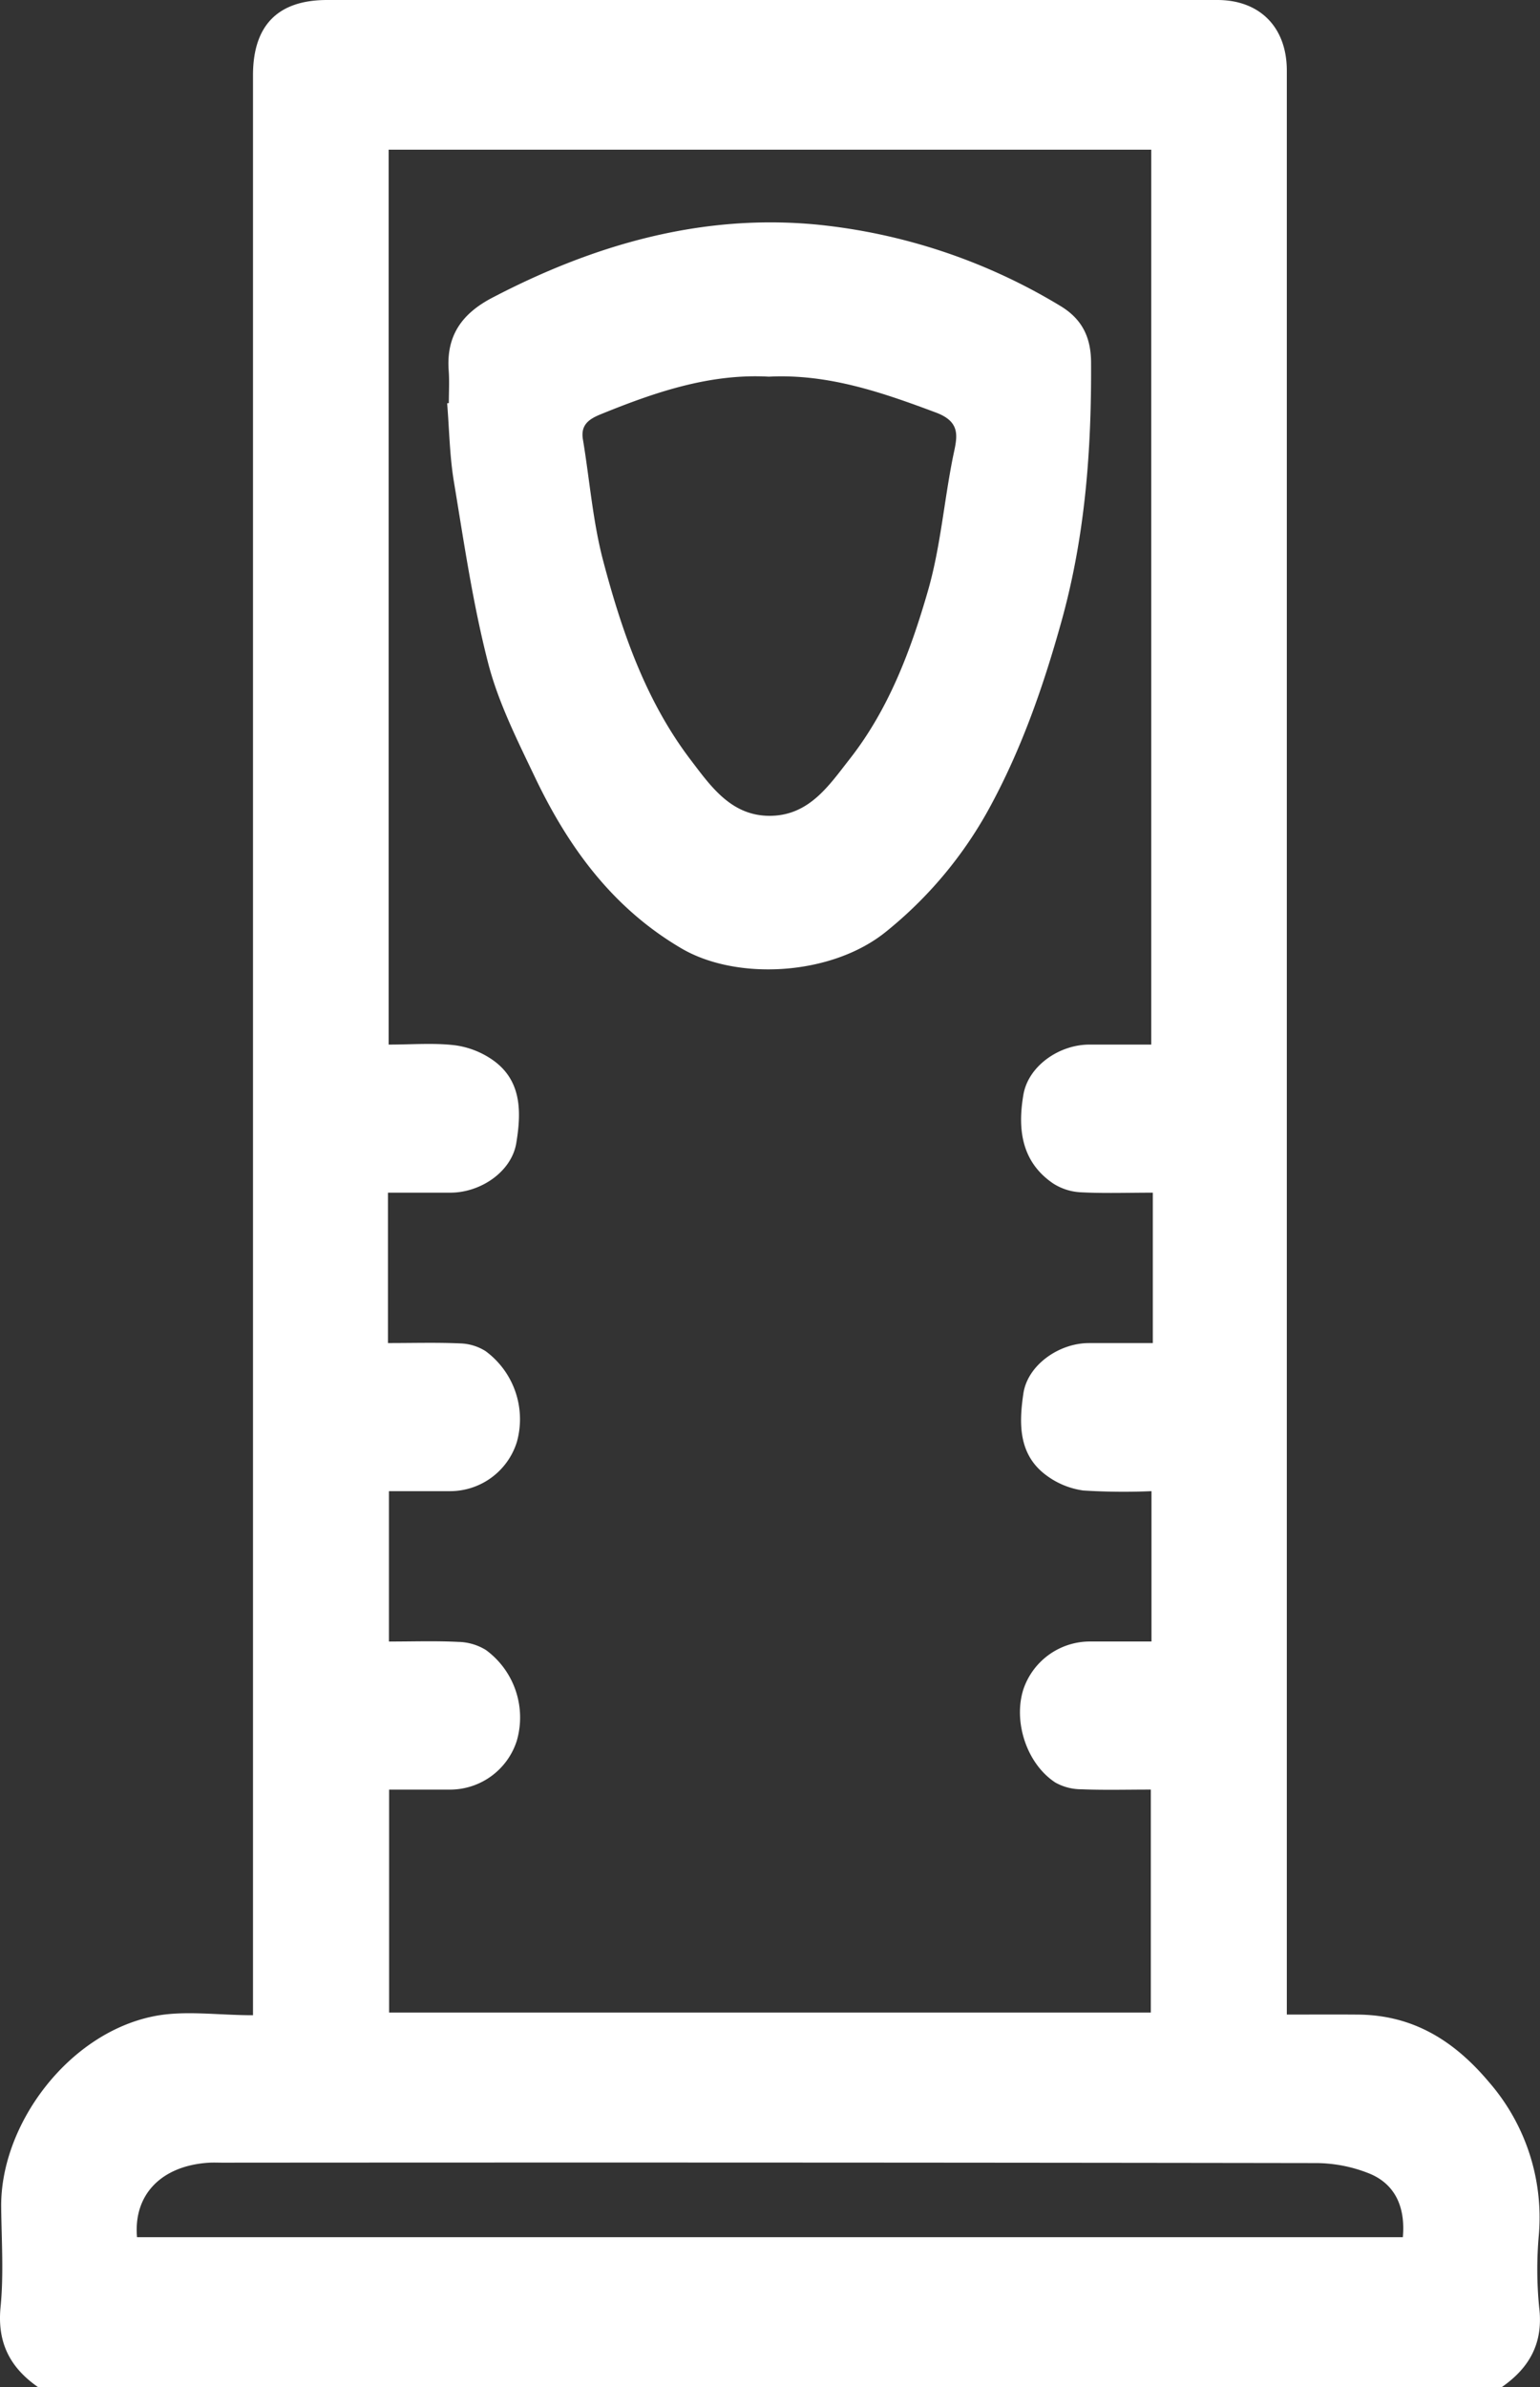
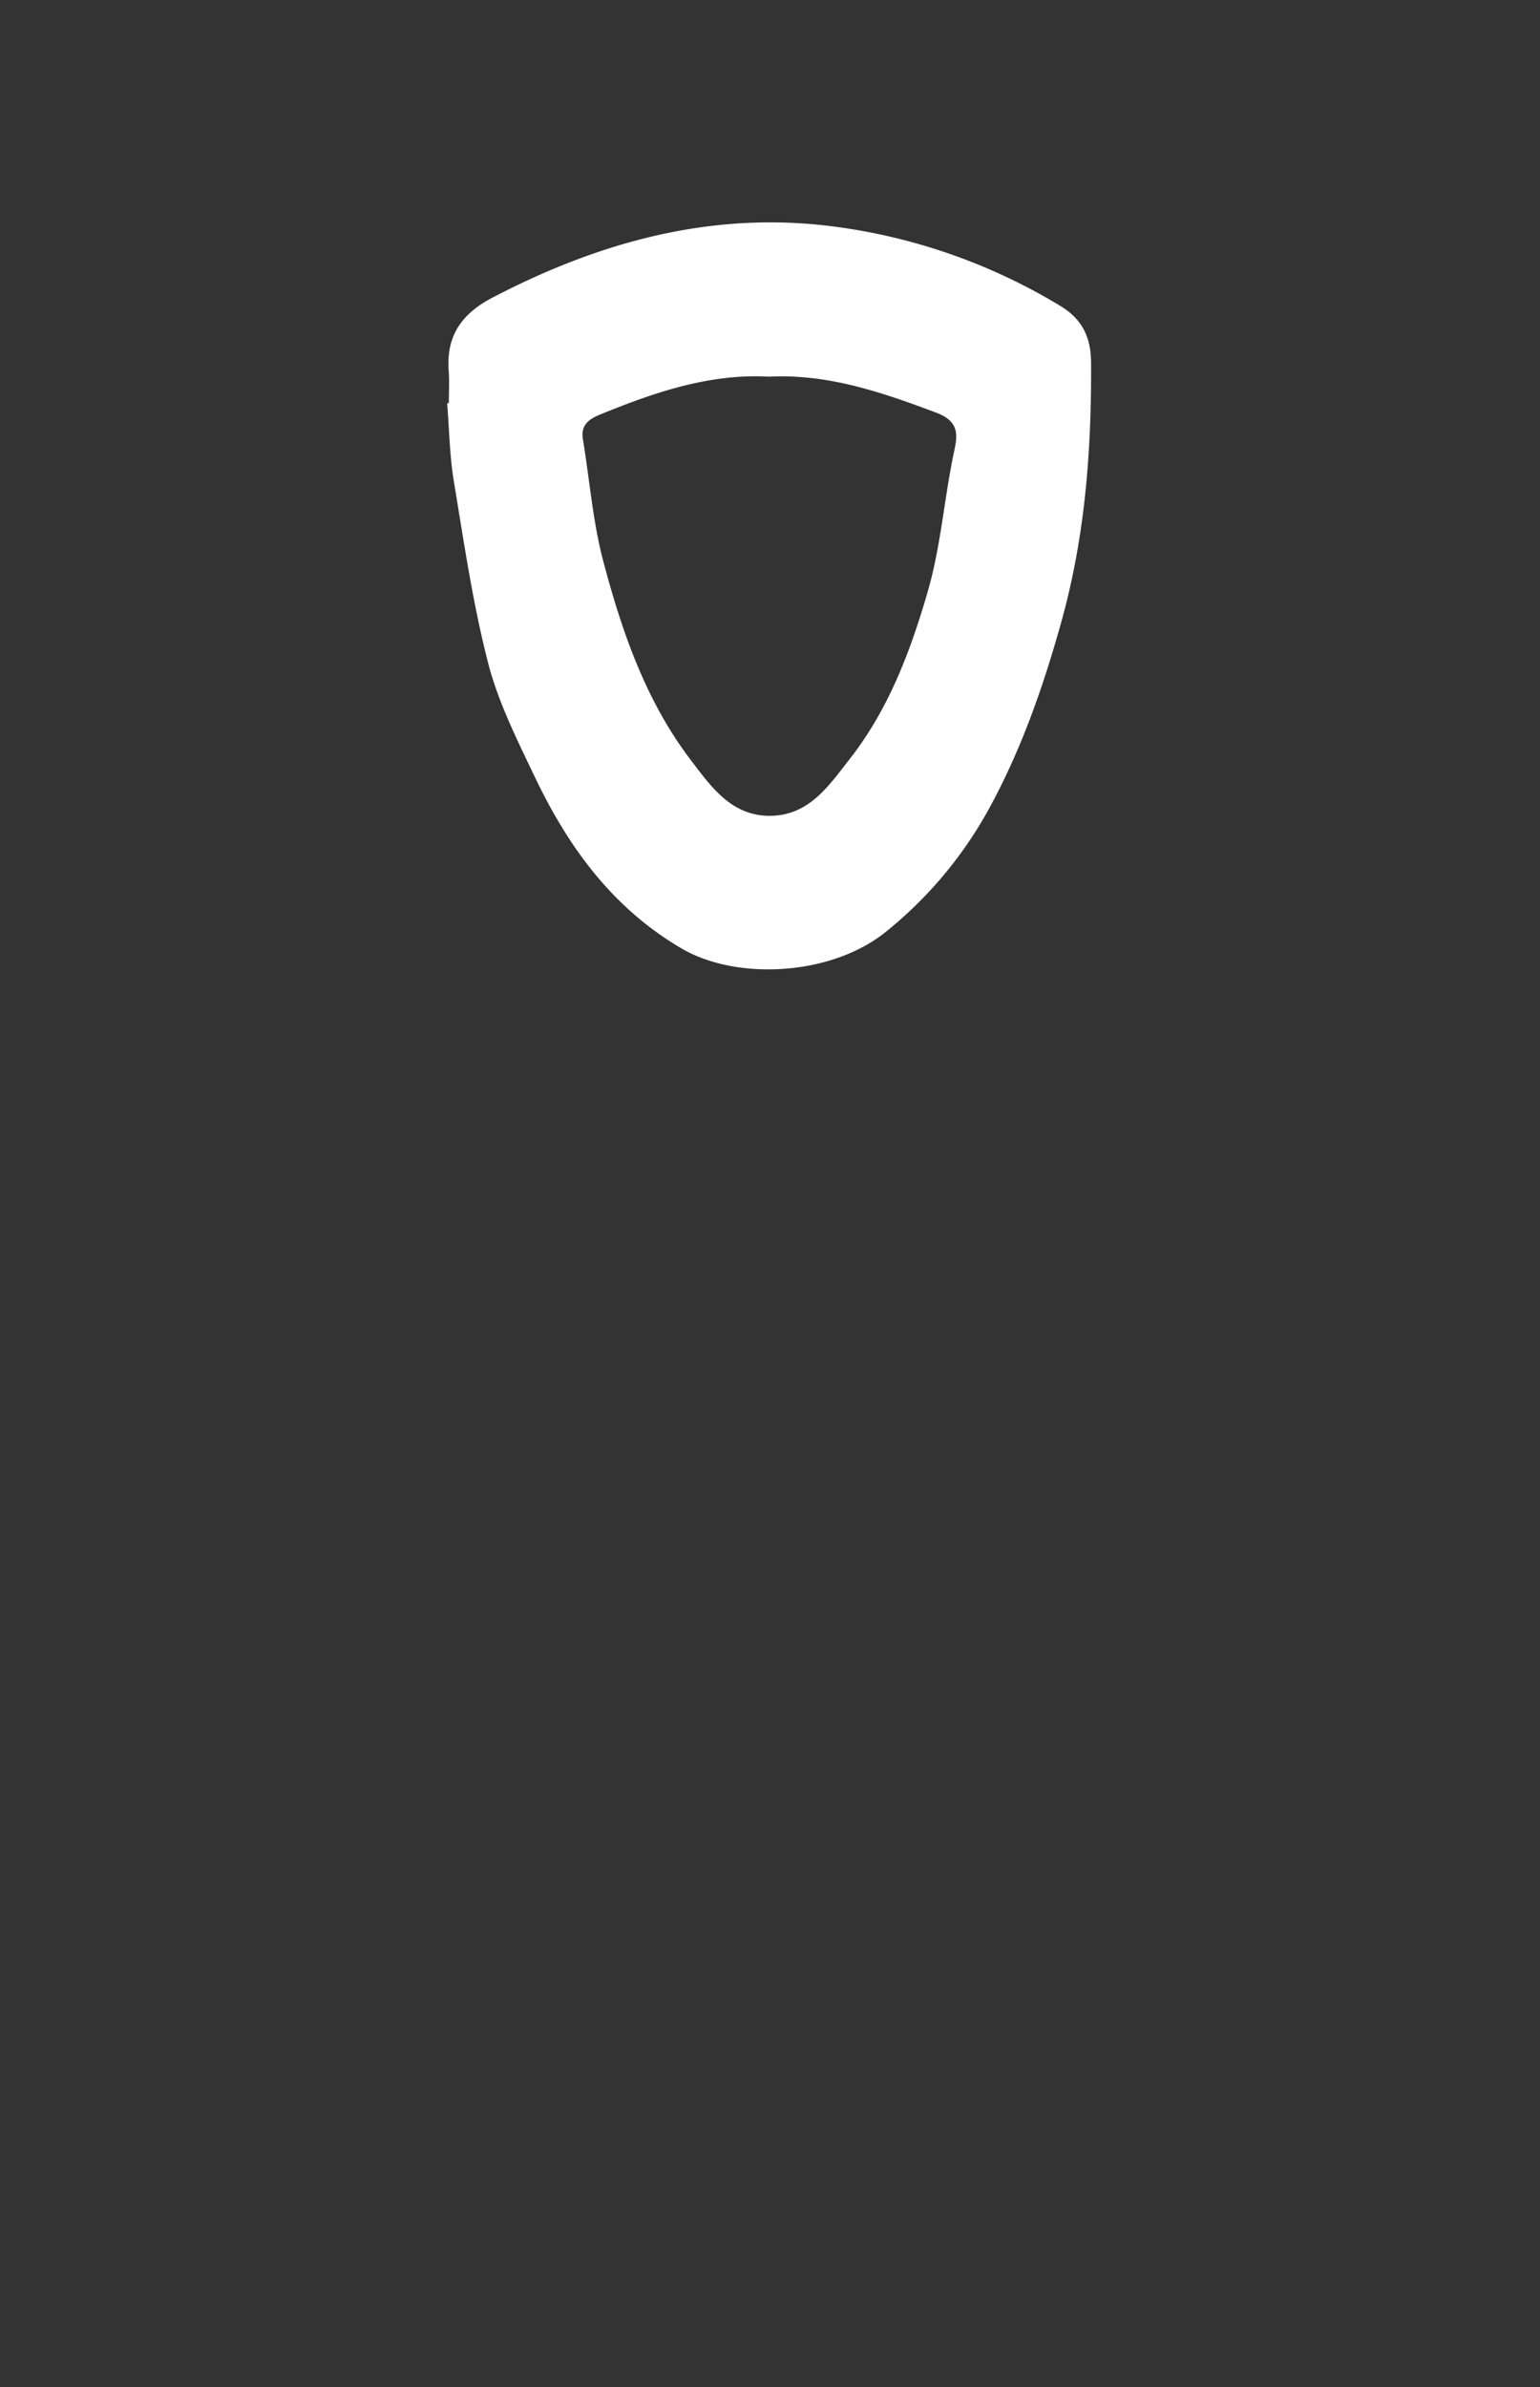
<svg xmlns="http://www.w3.org/2000/svg" width="247.257" height="383.161" viewBox="0 0 247.257 383.161">
  <rect x="0" y="0" width="247.257" height="383.161" fill="#333333" stroke="none" />
  <g id="Group_4927" data-name="Group 4927" transform="translate(1126.588 -528.545)">
-     <path style="fill:#ffffff" id="Path_16664" data-name="Path 16664" d="M-1120.49,911.706c-4.48-3.121-6.571-7.126-6.008-12.84.523-5.311.155-10.716.1-16.078-.129-13.215,10.759-27.881,24.538-30.612,4.911-.974,10.176-.156,15.891-.156V540.63c0-8.021,4-12.085,11.9-12.085h142.935c6.831,0,11.154,4.385,11.154,11.335q0,153.413,0,306.824v5.209c4.037,0,7.739-.026,11.441.005,8.825.073,15.41,4.172,21.015,10.832a33.125,33.125,0,0,1,8.006,24.529,62.264,62.264,0,0,0,.049,11.586c.711,5.708-1.506,9.719-5.987,12.84Zm56.192-167.581c4.131,0,7.864-.111,11.584.057a8.046,8.046,0,0,1,4.1,1.248A13.573,13.573,0,0,1-1043.6,760a11.241,11.241,0,0,1-10.742,7.9h-9.8v24.136c3.9,0,7.52-.125,11.12.059a8.771,8.771,0,0,1,4.45,1.3,13.424,13.424,0,0,1,4.956,14.578,11.257,11.257,0,0,1-10.8,7.831c-3.305,0-6.61,0-9.7,0v35.793h122.3V815.8c-3.932,0-7.551.1-11.159-.049a8.537,8.537,0,0,1-4.175-1.085c-4.555-2.981-6.76-9.652-5.158-14.864a11.286,11.286,0,0,1,10.845-7.772h9.755V767.9a103.828,103.828,0,0,1-10.953-.107,12.868,12.868,0,0,1-5.868-2.387c-4.584-3.324-4.46-8.388-3.747-13.191.679-4.563,5.719-8.082,10.508-8.085,3.325,0,6.65,0,10.272,0V719.988c-4.184,0-7.909.134-11.616-.066a9.016,9.016,0,0,1-4.4-1.422c-5.129-3.5-5.7-8.811-4.758-14.264.8-4.594,5.739-8.015,10.576-8.018q4.974,0,9.946,0V552.57H-1064.19V696.218c3.717,0,7.224-.3,10.648.108a13.792,13.792,0,0,1,6.209,2.468c4.593,3.329,4.425,8.426,3.641,13.214-.756,4.62-5.721,7.977-10.586,7.98-3.312,0-6.625,0-10.02,0Zm-40.292,143.521h203.237c.444-4.971-1.335-8.643-5.542-10.281a23.18,23.18,0,0,0-8.187-1.613q-87.885-.133-175.769-.067c-.748,0-1.5-.038-2.244.01C-1100.665,876.182-1105.187,880.807-1104.59,887.646Z" />
    <path id="Path_16665" style="fill:#ffffff" data-name="Path 16665" d="M-1054.527,593.254c0-1.745.107-3.5-.02-5.234-.41-5.582,2.108-9.136,7.025-11.7,16.373-8.544,33.617-13.5,52.145-11.719a93.254,93.254,0,0,1,38.967,13.01c3.651,2.171,4.975,5.174,5,9.1.076,14.073-.937,27.888-4.776,41.655-2.944,10.56-6.493,20.69-11.735,30.218a66.154,66.154,0,0,1-16.37,19.477c-8.735,7.123-23.975,7.936-32.867,2.728-11.1-6.5-18.21-16.3-23.577-27.565-2.833-5.945-5.863-11.958-7.488-18.279-2.455-9.55-3.88-19.376-5.495-29.125-.683-4.128-.737-8.359-1.077-12.544Zm51.384-4.249c-9.467-.523-18.257,2.484-26.929,6.01-1.795.729-3.333,1.623-2.929,4.042,1.087,6.513,1.583,13.175,3.262,19.528,2.992,11.32,6.823,22.44,14.025,31.909,3.274,4.3,6.614,9.163,13,9,6.138-.158,9.271-4.935,12.548-9.112,6.275-8,9.811-17.432,12.572-27.021,1.982-6.882,2.562-14.158,3.961-21.22.619-3.125,1.652-5.752-2.676-7.371C-984.974,591.527-993.608,588.528-1003.143,589.005Z" />
  </g>
</svg>